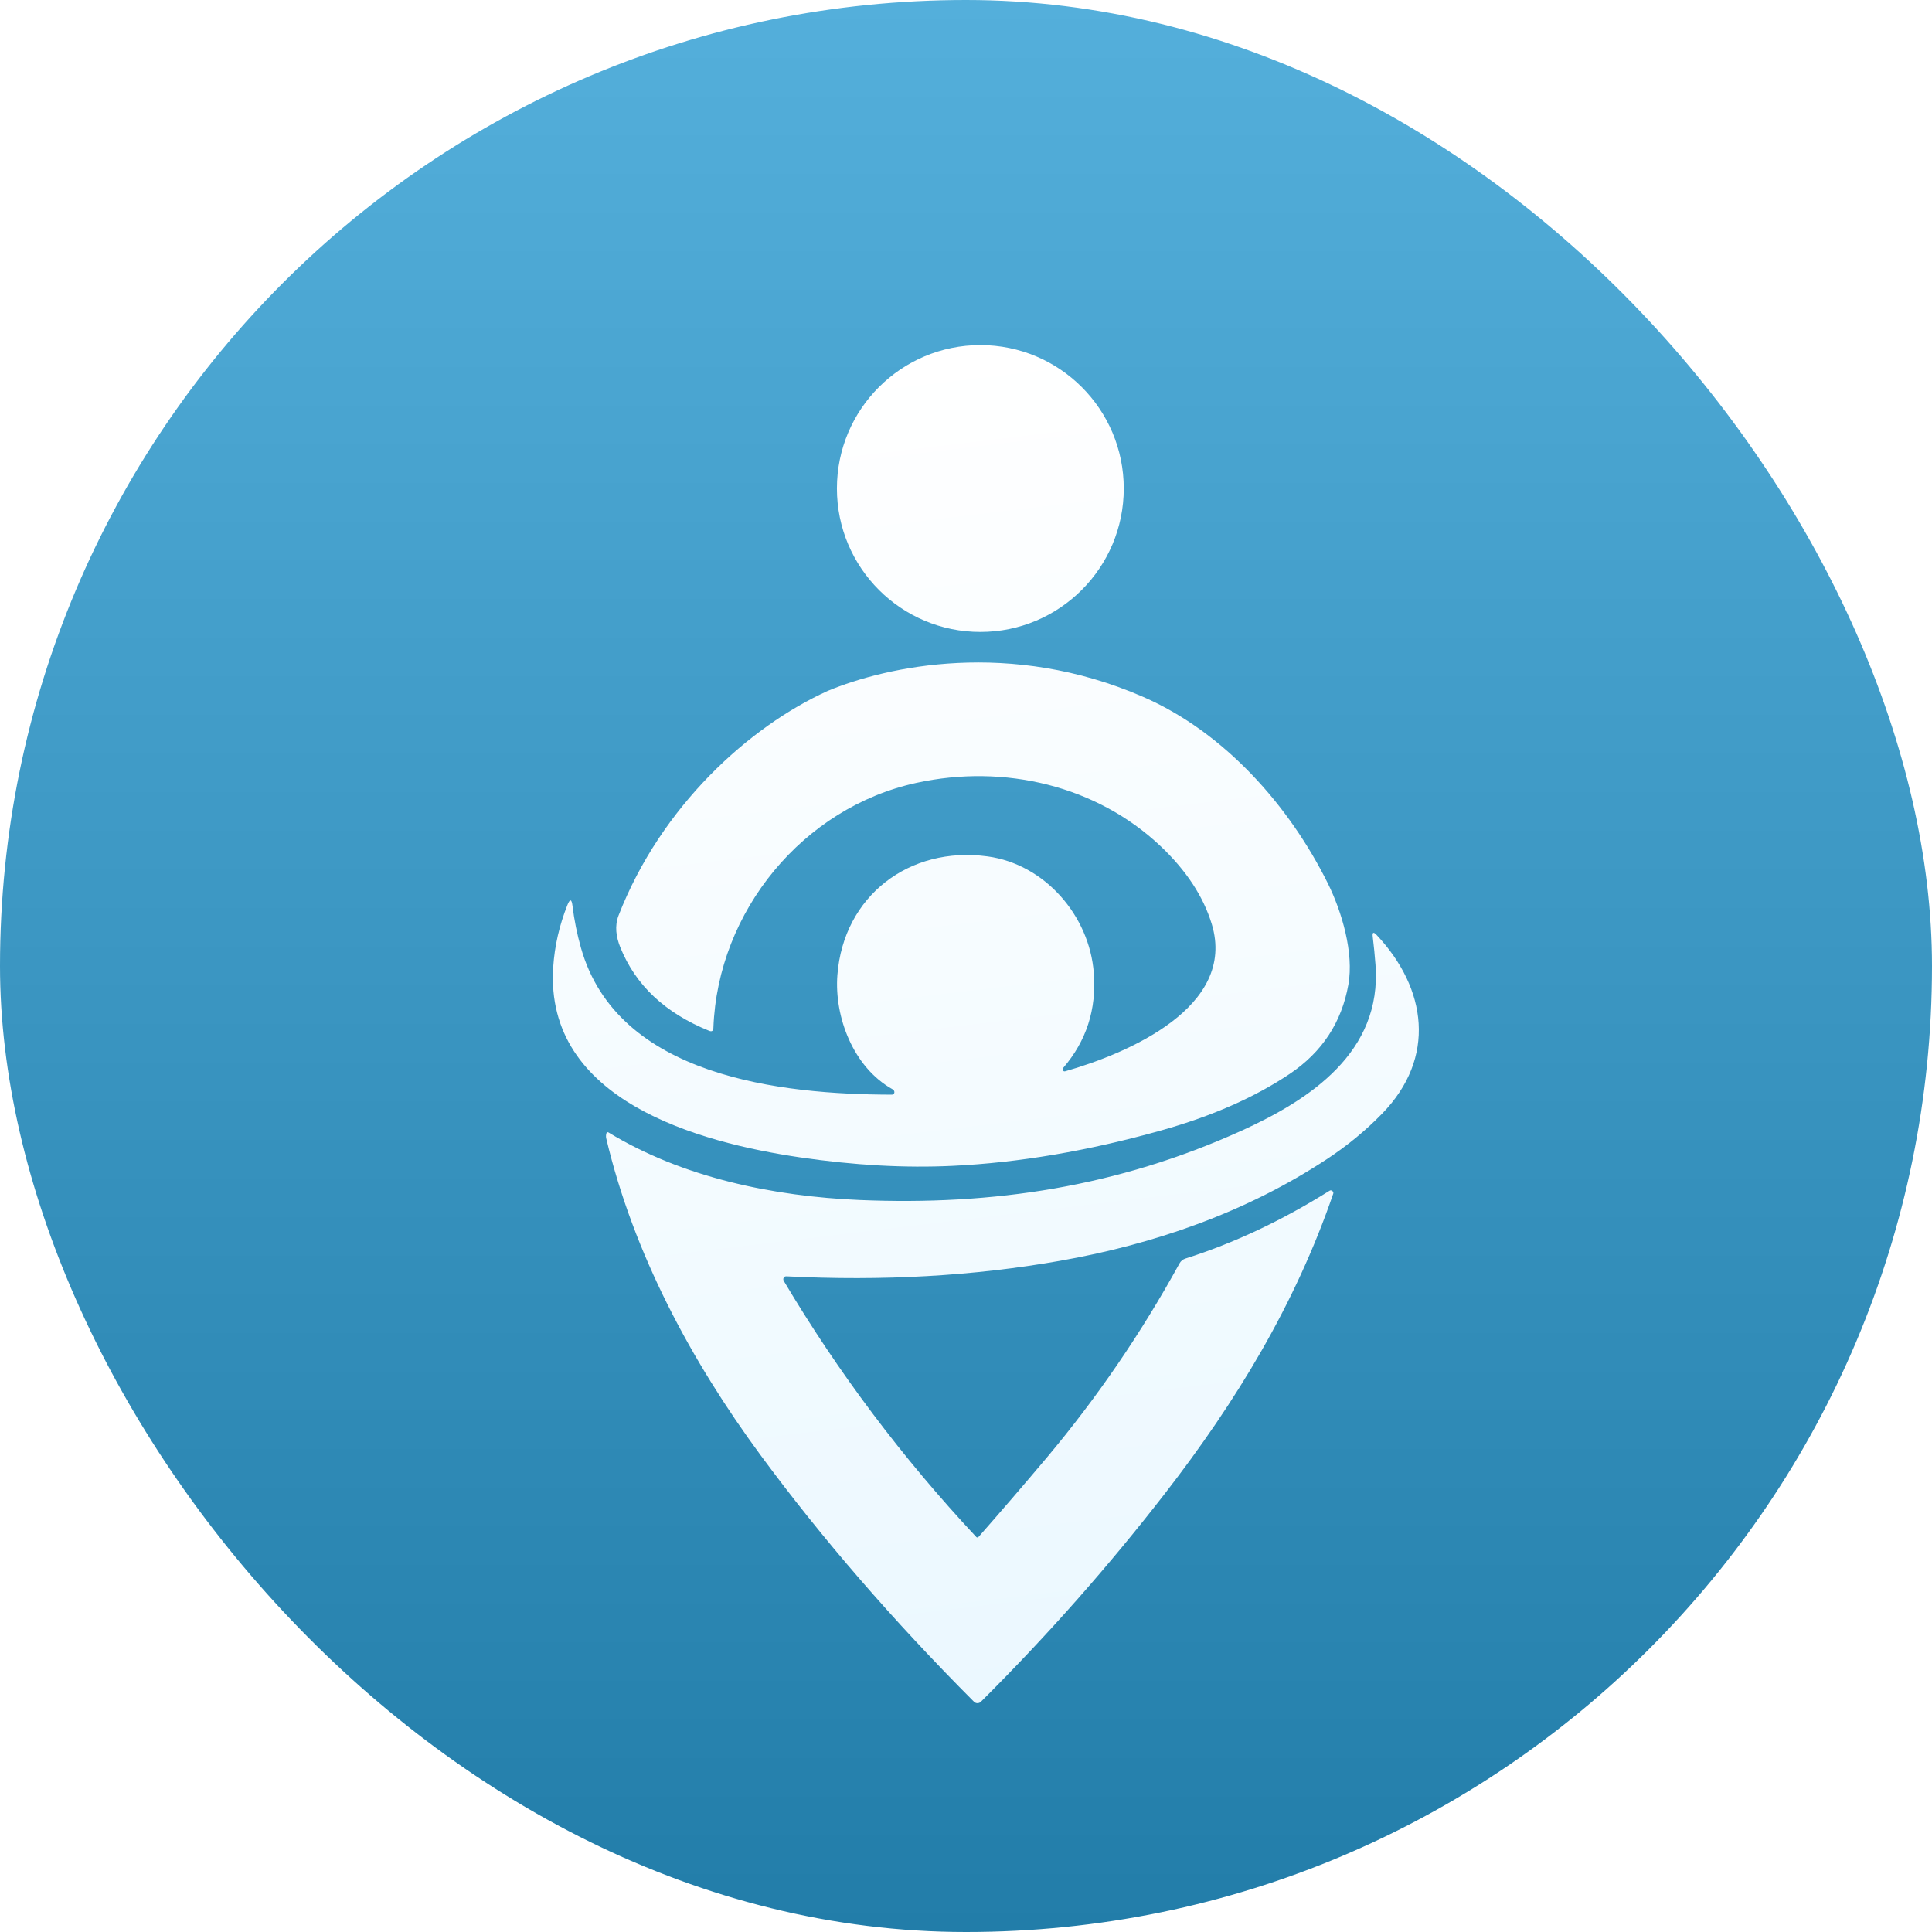
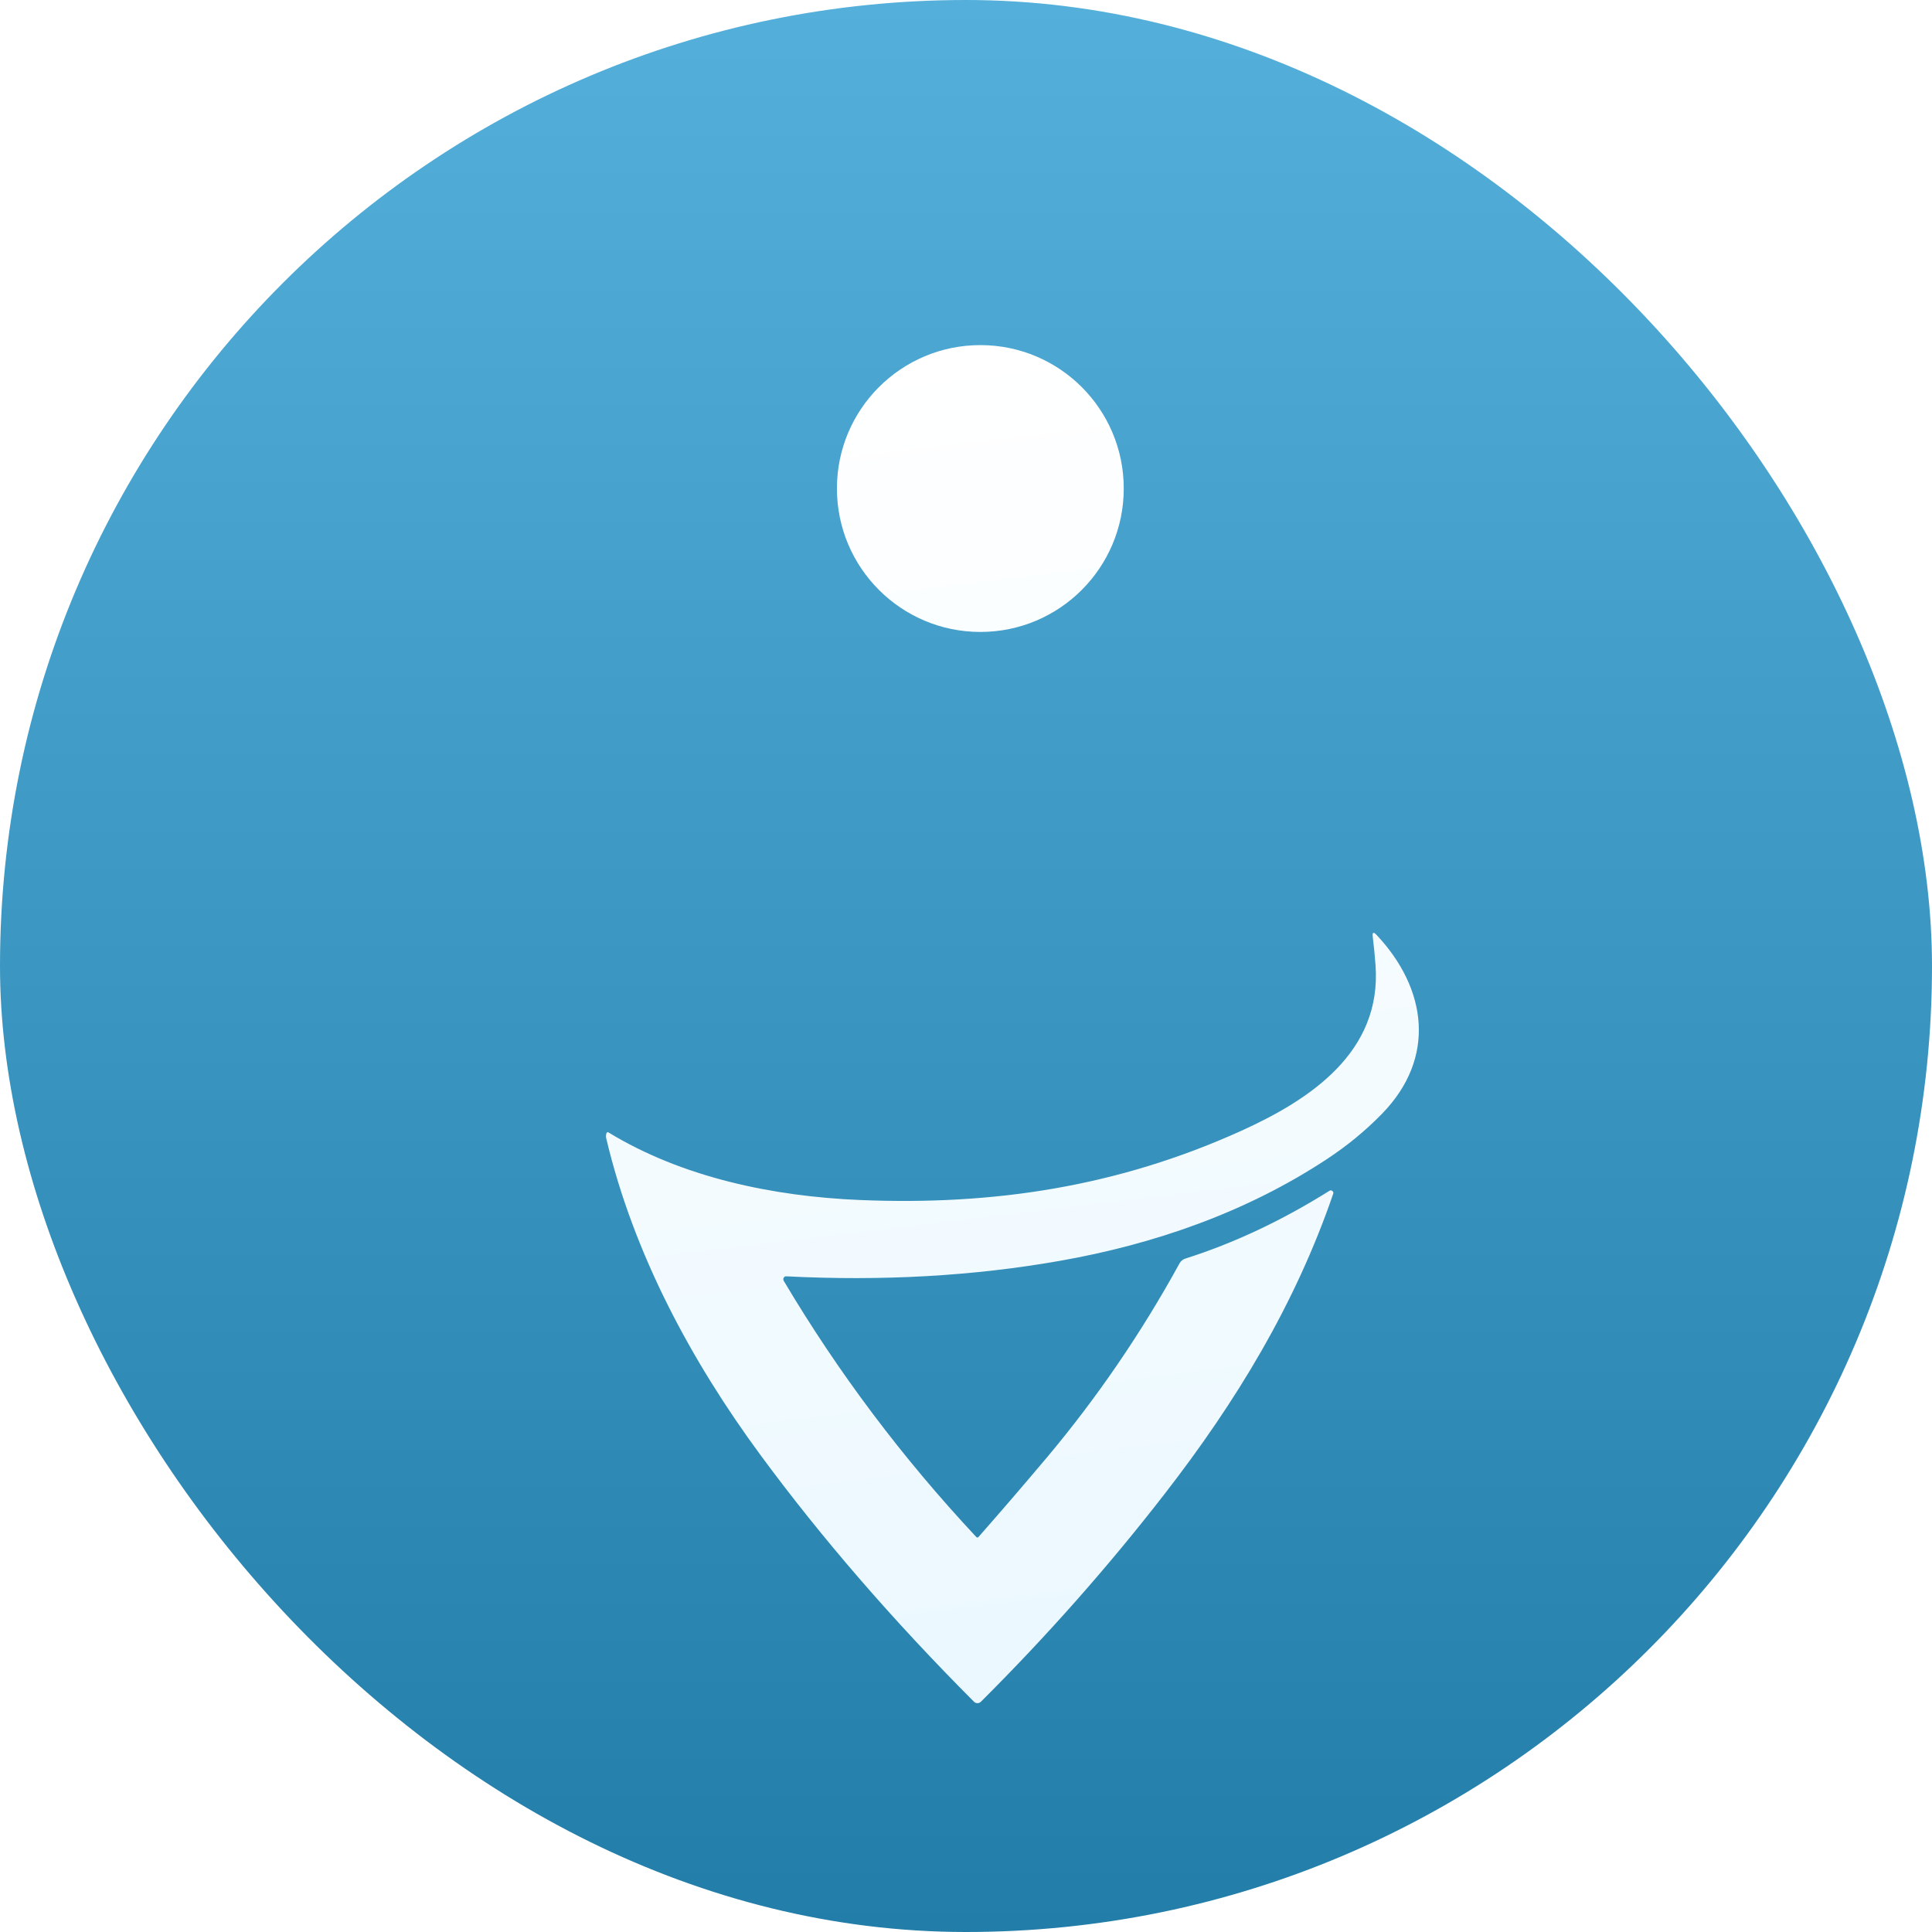
<svg xmlns="http://www.w3.org/2000/svg" width="32" height="32" viewBox="0 0 32 32" fill="none">
-   <rect width="32" height="32" rx="16" fill="white" />
  <rect width="32" height="32" rx="16" fill="url(#paint0_linear_624_38)" />
  <g filter="url(#filter0_d_624_38)">
-     <path d="M14.784 17.042C14.805 17.053 14.814 17.07 14.814 17.093C14.813 17.103 14.809 17.113 14.802 17.12C14.794 17.127 14.784 17.131 14.774 17.131C12.947 17.128 10.226 16.84 9.622 14.698C9.558 14.472 9.511 14.24 9.482 14.002C9.468 13.889 9.44 13.885 9.398 13.99C9.264 14.327 9.186 14.669 9.163 15.017C9.018 17.227 11.573 17.922 13.247 18.169C14.146 18.301 14.991 18.348 15.78 18.31C16.878 18.258 18.03 18.061 19.238 17.722C20.077 17.486 20.785 17.174 21.363 16.786C21.899 16.426 22.223 15.932 22.334 15.305C22.426 14.784 22.227 14.105 21.995 13.635C21.356 12.347 20.285 11.131 18.933 10.542C16.729 9.583 14.688 10.038 13.713 10.442C12.411 11.032 10.951 12.349 10.245 14.164C10.178 14.338 10.205 14.518 10.273 14.688C10.526 15.318 11.017 15.779 11.745 16.073C11.79 16.091 11.814 16.076 11.816 16.027C11.887 14.087 13.305 12.375 15.178 11.967C16.634 11.649 18.162 12.012 19.225 13.017C19.65 13.42 19.932 13.85 20.071 14.307C20.486 15.677 18.685 16.447 17.642 16.744C17.635 16.746 17.628 16.746 17.621 16.743C17.614 16.741 17.608 16.736 17.605 16.73C17.601 16.724 17.599 16.717 17.6 16.71C17.6 16.702 17.603 16.696 17.608 16.69C17.994 16.242 18.163 15.719 18.117 15.118C18.046 14.164 17.302 13.313 16.358 13.185C15.057 13.008 13.971 13.845 13.87 15.147C13.816 15.839 14.131 16.678 14.784 17.042Z" fill="url(#paint1_linear_624_38)" />
    <path d="M13.025 20.14C13.016 20.14 13.007 20.141 12.999 20.145C12.992 20.149 12.985 20.155 12.981 20.163C12.976 20.171 12.974 20.179 12.974 20.188C12.974 20.197 12.976 20.205 12.98 20.213C13.882 21.732 14.945 23.147 16.17 24.457C16.173 24.46 16.175 24.462 16.179 24.463C16.182 24.465 16.185 24.465 16.189 24.465C16.192 24.465 16.196 24.465 16.199 24.463C16.202 24.462 16.205 24.46 16.207 24.457C16.586 24.026 16.962 23.589 17.335 23.146C18.17 22.152 18.904 21.078 19.537 19.925C19.558 19.887 19.592 19.859 19.633 19.846C20.434 19.592 21.231 19.218 22.022 18.722C22.039 18.711 22.057 18.715 22.074 18.732C22.079 18.737 22.082 18.743 22.084 18.75C22.085 18.757 22.085 18.764 22.083 18.77C21.452 20.609 20.472 22.22 19.292 23.741C18.359 24.945 17.343 26.094 16.246 27.187C16.239 27.194 16.23 27.2 16.22 27.204C16.21 27.208 16.2 27.21 16.189 27.21C16.179 27.21 16.168 27.208 16.159 27.204C16.149 27.2 16.14 27.194 16.133 27.187C14.786 25.836 13.607 24.473 12.596 23.1C11.445 21.537 10.492 19.761 10.041 17.854C10.035 17.827 10.036 17.799 10.044 17.771C10.045 17.767 10.047 17.764 10.05 17.761C10.052 17.758 10.055 17.756 10.059 17.755C10.062 17.753 10.066 17.753 10.069 17.753C10.073 17.754 10.076 17.755 10.079 17.757C11.299 18.501 12.801 18.816 14.243 18.876C16.458 18.968 18.512 18.656 20.559 17.73C21.699 17.213 22.89 16.428 22.783 14.983C22.772 14.832 22.756 14.675 22.737 14.515C22.728 14.441 22.749 14.431 22.8 14.485C23.633 15.37 23.796 16.519 22.89 17.448C22.618 17.727 22.314 17.977 21.977 18.199C20.643 19.078 19.125 19.607 17.557 19.883C16.13 20.135 14.618 20.221 13.025 20.14Z" fill="url(#paint2_linear_624_38)" />
    <path d="M18.613 7.091C18.613 8.403 17.55 9.467 16.238 9.467C14.926 9.467 13.862 8.403 13.862 7.091C13.862 5.779 14.926 4.716 16.238 4.716C17.55 4.716 18.613 5.779 18.613 7.091Z" fill="url(#paint3_linear_624_38)" />
  </g>
  <defs>
    <filter id="filter0_d_624_38" x="8.158" y="4.716" width="16.343" height="24.495" filterUnits="userSpaceOnUse" color-interpolation-filters="sRGB">
      <feFlood flood-opacity="0" result="BackgroundImageFix" />
      <feColorMatrix in="SourceAlpha" type="matrix" values="0 0 0 0 0 0 0 0 0 0 0 0 0 0 0 0 0 0 127 0" result="hardAlpha" />
      <feOffset dy="1" />
      <feGaussianBlur stdDeviation="0.5" />
      <feComposite in2="hardAlpha" operator="out" />
      <feColorMatrix type="matrix" values="0 0 0 0 0 0 0 0 0 0 0 0 0 0 0 0 0 0 0.15 0" />
      <feBlend mode="normal" in2="BackgroundImageFix" result="effect1_dropShadow_624_38" />
      <feBlend mode="normal" in="SourceGraphic" in2="effect1_dropShadow_624_38" result="shape" />
    </filter>
    <linearGradient id="paint0_linear_624_38" x1="16" y1="0" x2="16" y2="32" gradientUnits="userSpaceOnUse">
      <stop stop-color="#54AFDB" />
      <stop offset="1" stop-color="#227DA9" />
    </linearGradient>
    <linearGradient id="paint1_linear_624_38" x1="15.034" y1="4.843" x2="17.693" y2="27.031" gradientUnits="userSpaceOnUse">
      <stop stop-color="white" />
      <stop offset="1" stop-color="#EBF8FF" />
    </linearGradient>
    <linearGradient id="paint2_linear_624_38" x1="15.034" y1="4.843" x2="17.693" y2="27.031" gradientUnits="userSpaceOnUse">
      <stop stop-color="white" />
      <stop offset="1" stop-color="#EBF8FF" />
    </linearGradient>
    <linearGradient id="paint3_linear_624_38" x1="15.034" y1="4.843" x2="17.693" y2="27.031" gradientUnits="userSpaceOnUse">
      <stop stop-color="white" />
      <stop offset="1" stop-color="#EBF8FF" />
    </linearGradient>
  </defs>
</svg>